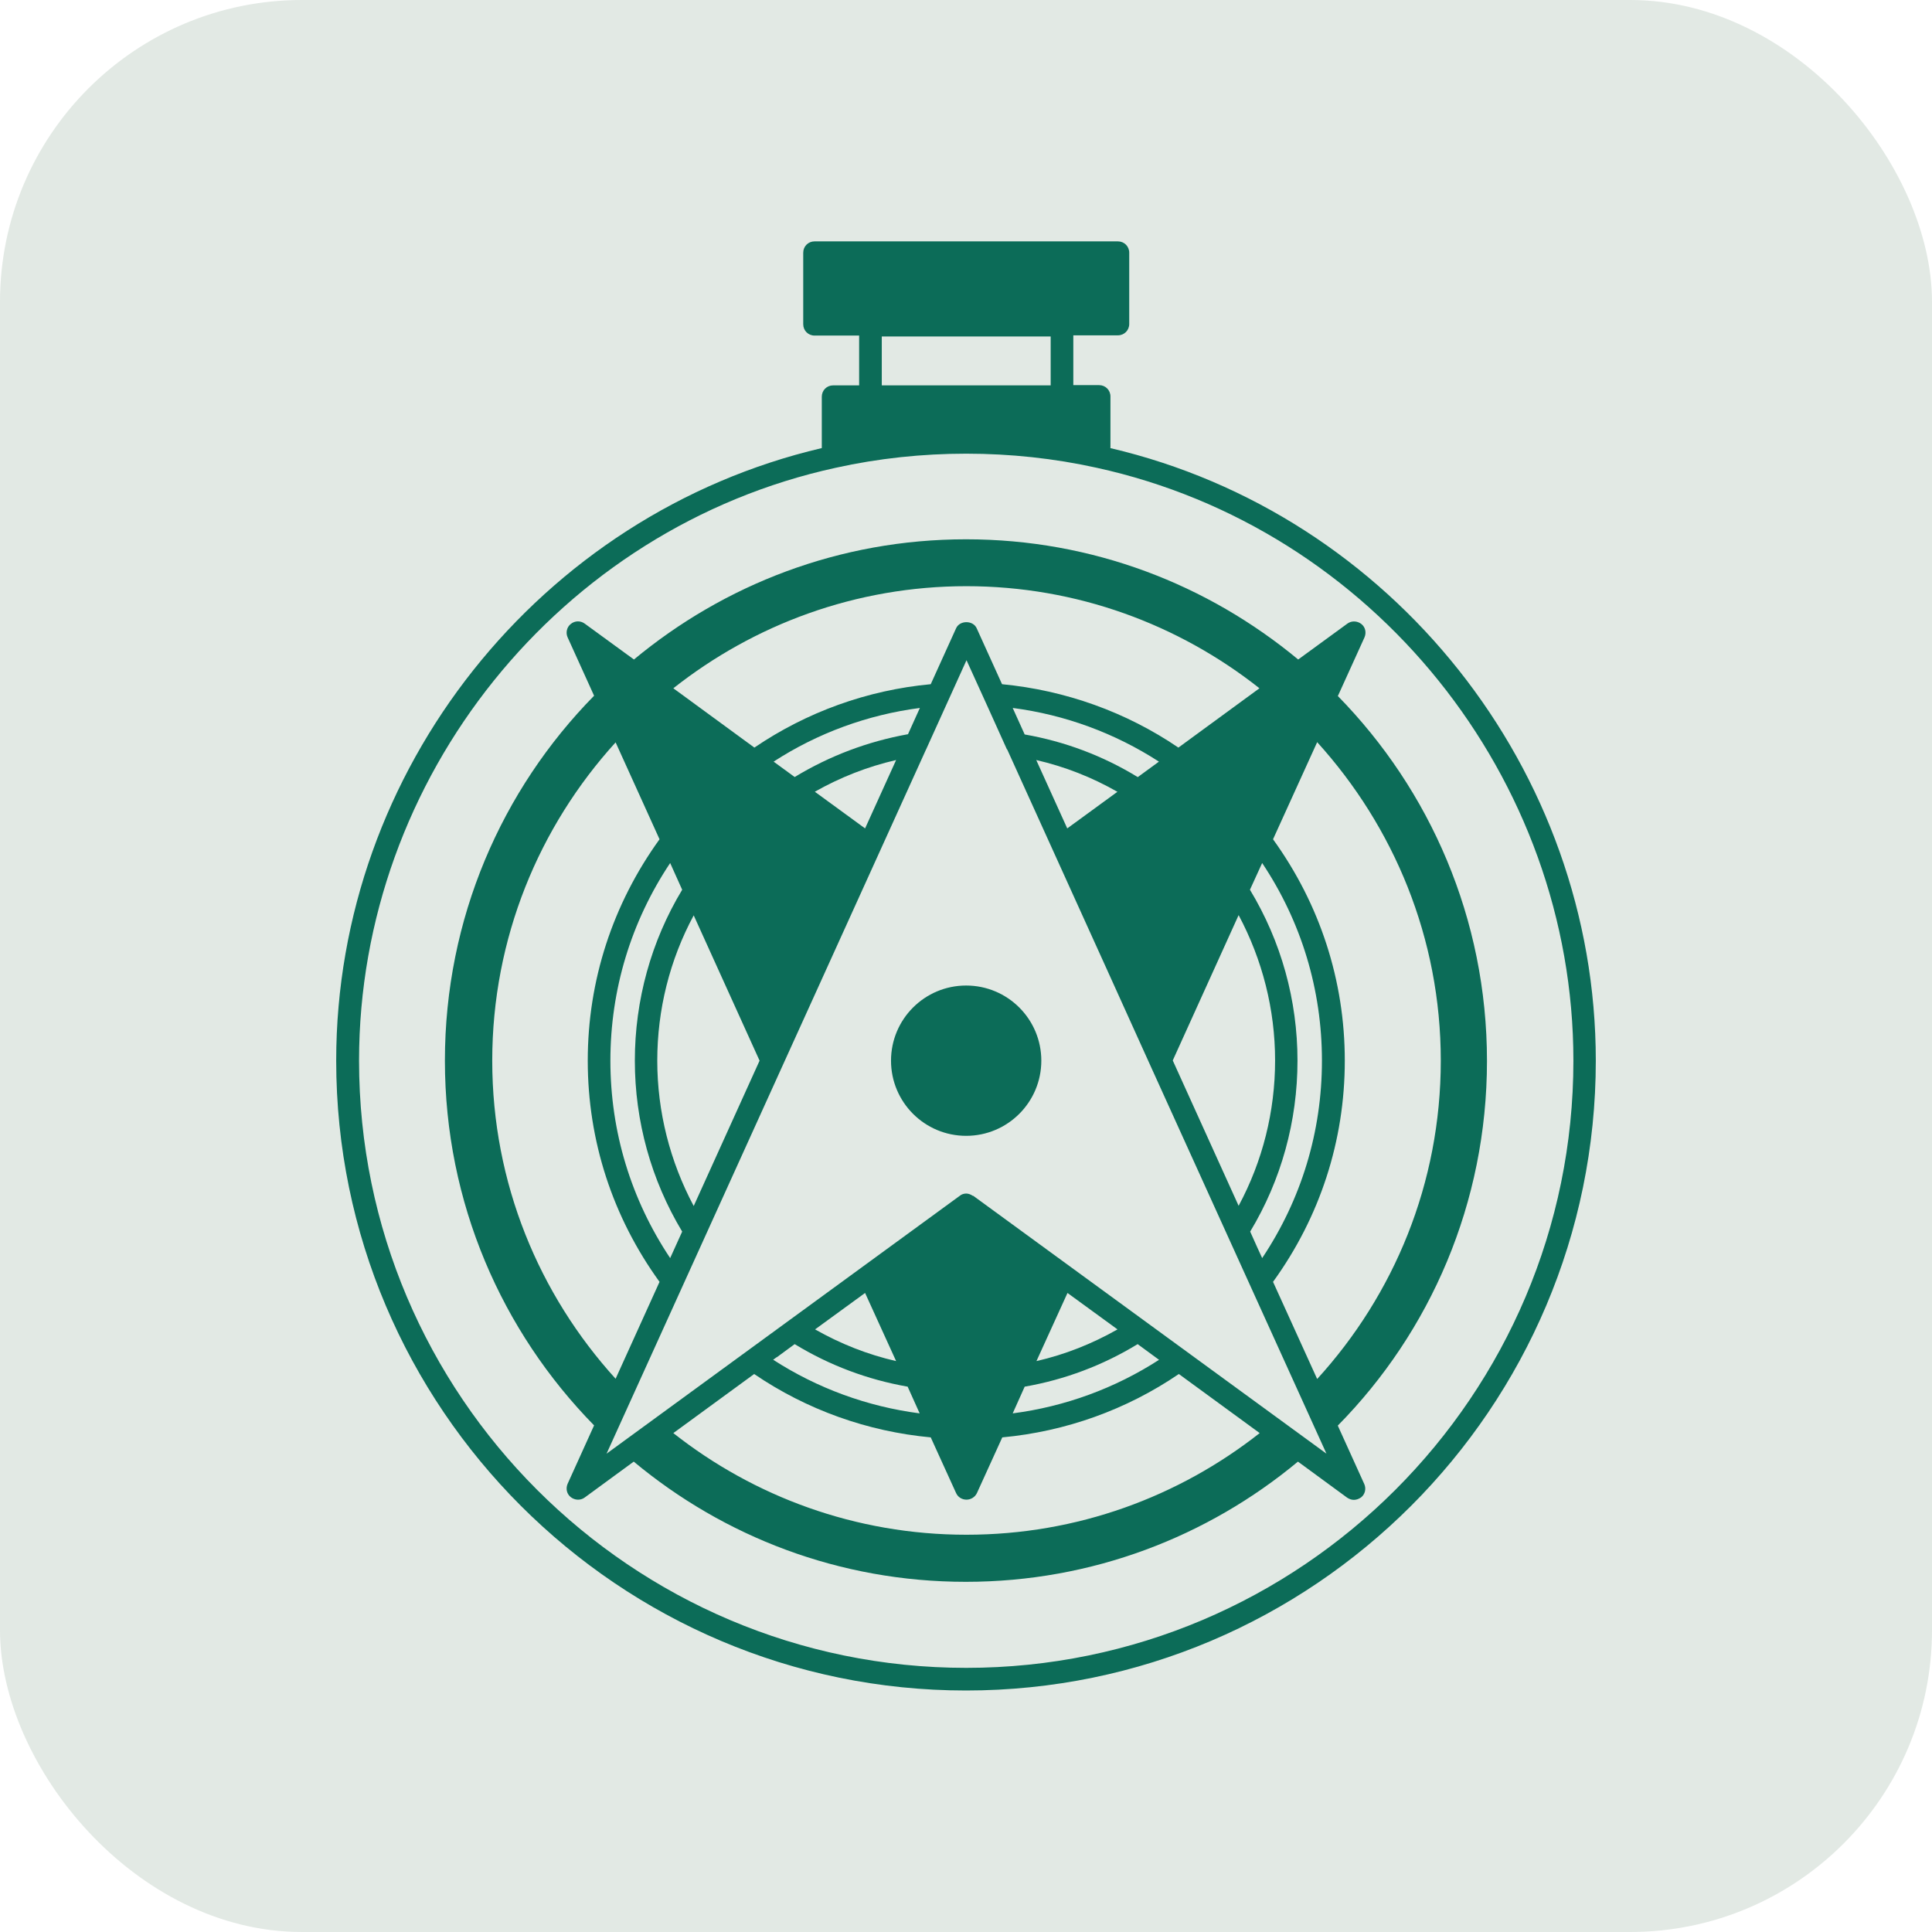
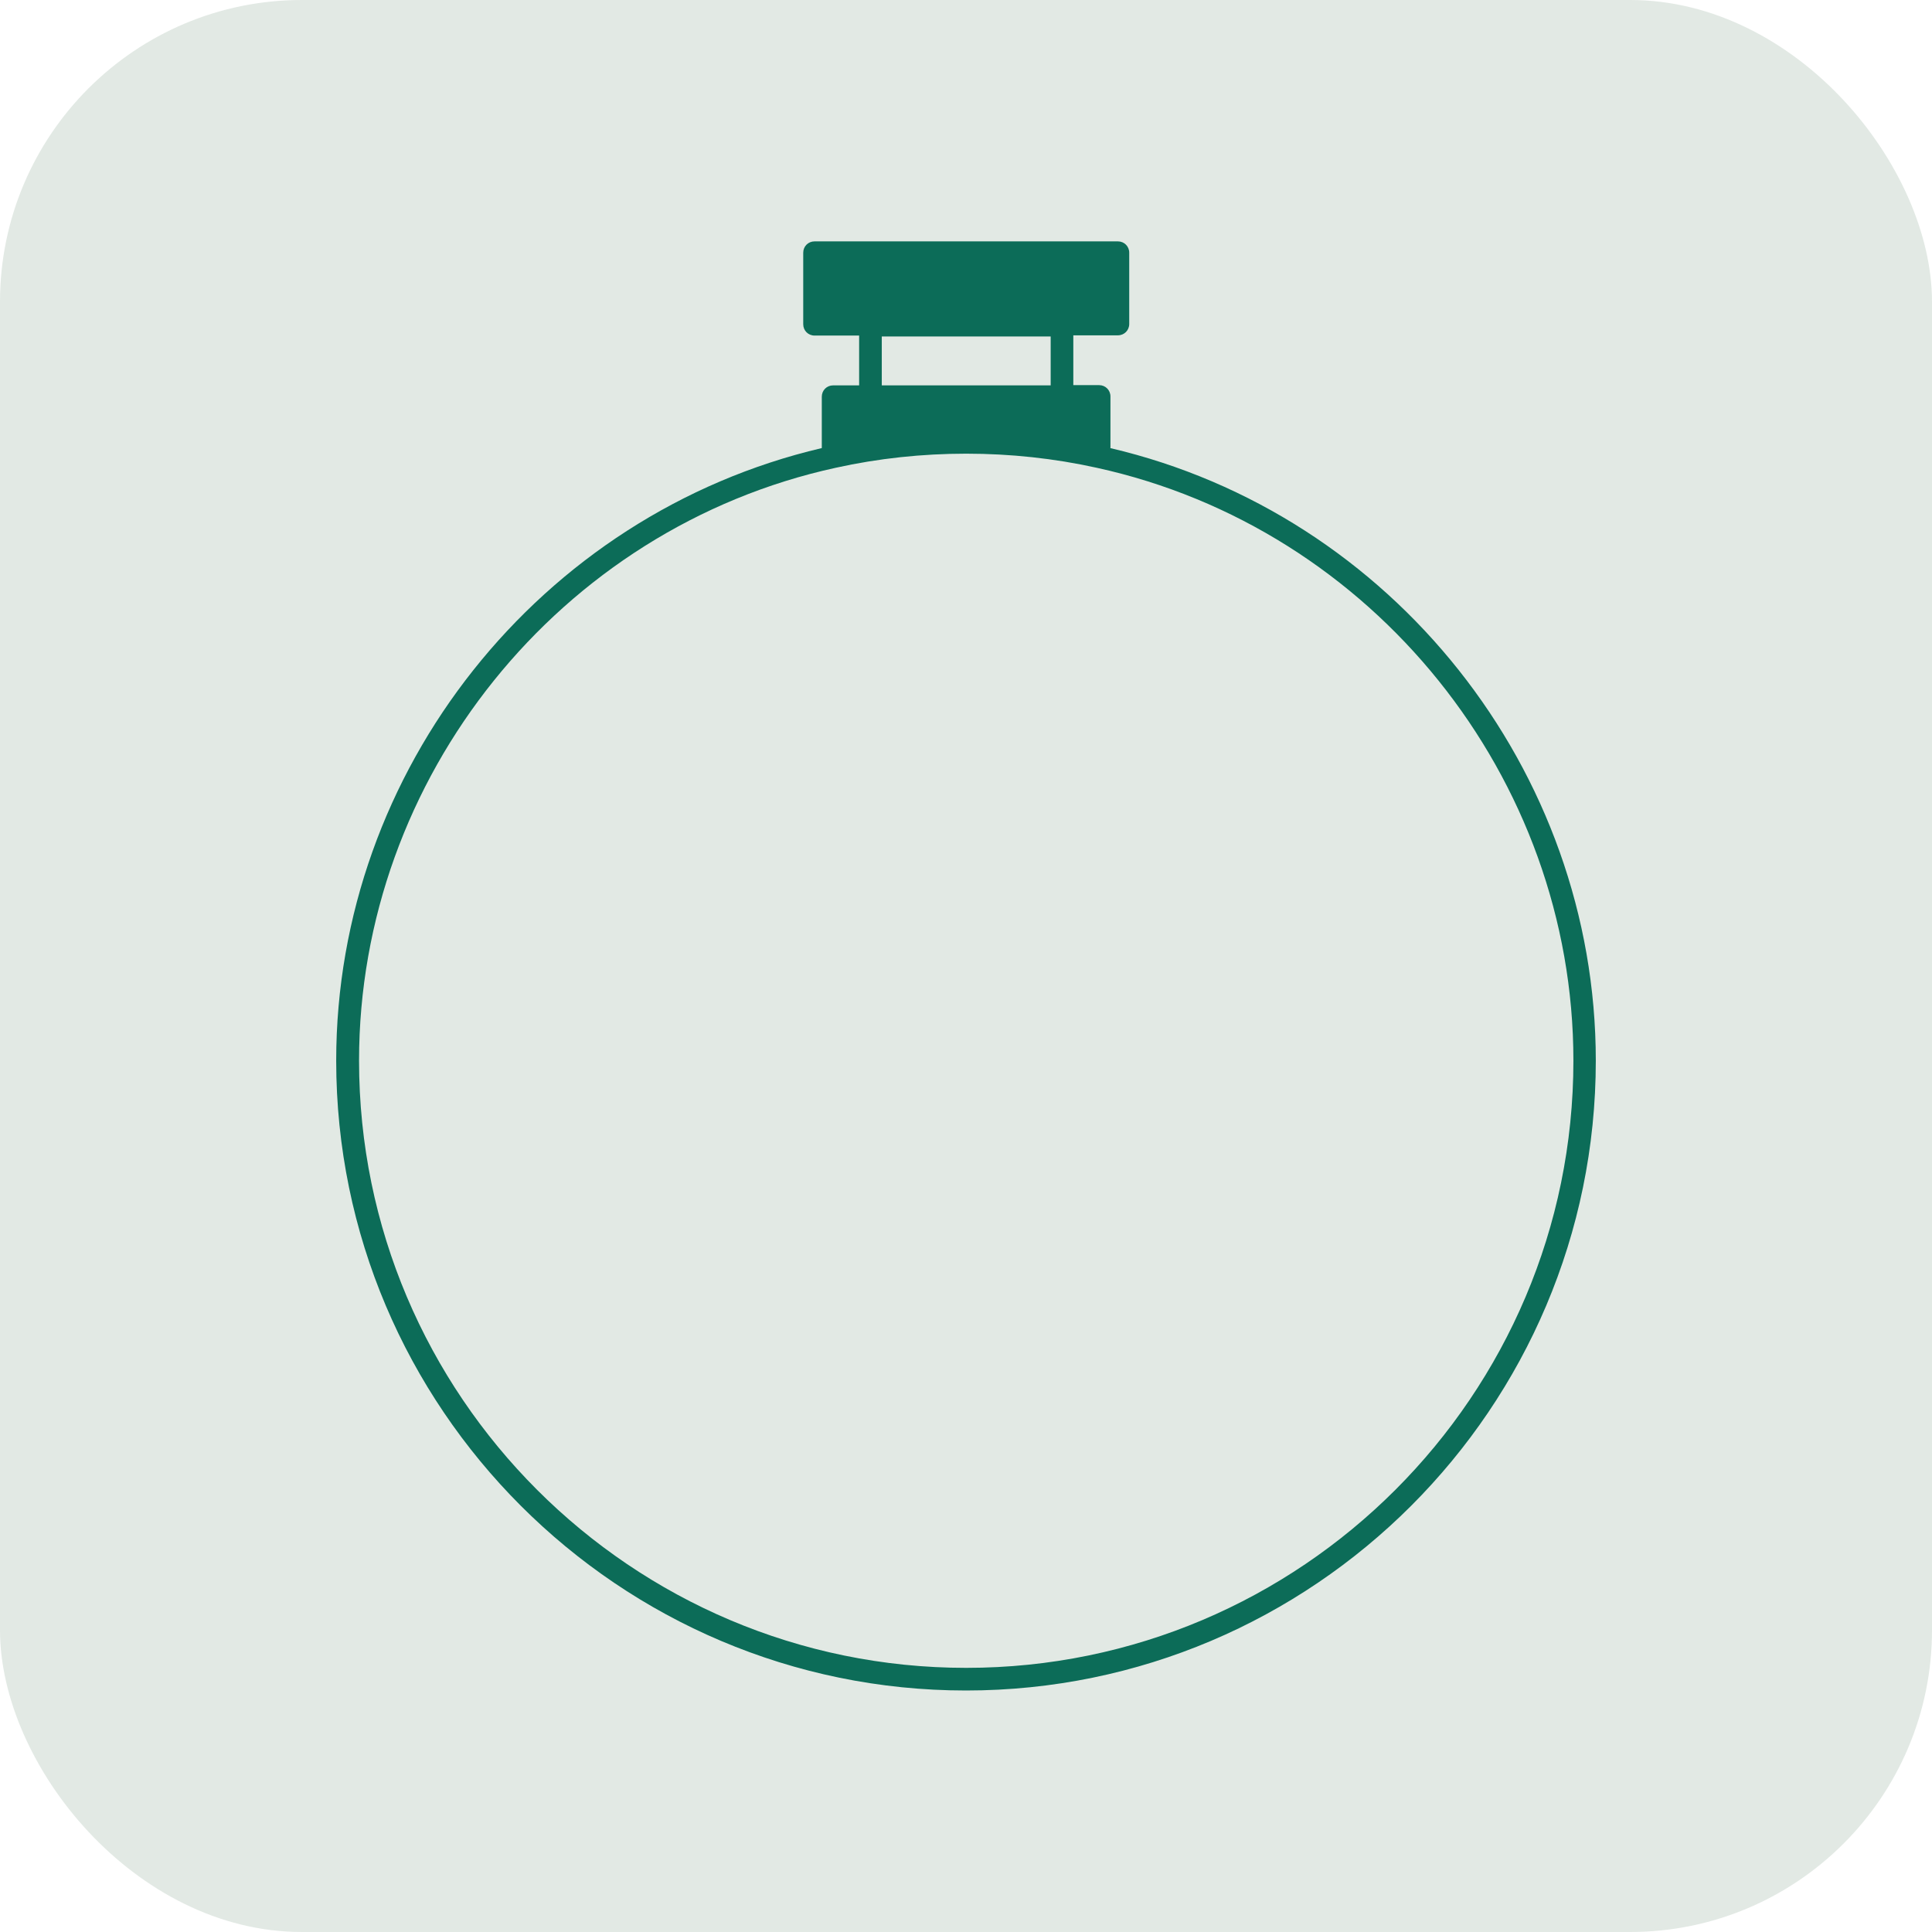
<svg xmlns="http://www.w3.org/2000/svg" width="64" height="64" viewBox="0 0 64 64" fill="none">
  <rect width="64" height="64" rx="10" fill="#6E917C" fill-opacity="0.2" />
  <g clip-path="url(#clip0_788_1946)">
-     <path d="M44.323 23.047L45.201 21.113C45.268 20.955 45.231 20.775 45.096 20.67C44.961 20.565 44.773 20.558 44.638 20.655L43.004 21.847C40.011 19.365 36.194 17.865 32.002 17.865C27.81 17.865 23.992 19.365 21 21.847L19.365 20.655C19.23 20.558 19.043 20.558 18.908 20.67C18.773 20.775 18.735 20.962 18.803 21.113L19.68 23.047C16.621 26.16 14.738 30.427 14.738 35.136C14.738 39.846 16.628 44.106 19.68 47.218L18.803 49.153C18.735 49.31 18.773 49.49 18.908 49.595C19.043 49.7 19.23 49.708 19.365 49.61L20.993 48.418C23.985 50.908 27.81 52.4 31.994 52.4C36.179 52.4 40.011 50.9 42.996 48.418L44.623 49.61C44.691 49.655 44.766 49.685 44.848 49.685C44.931 49.685 45.013 49.655 45.088 49.603C45.223 49.498 45.261 49.31 45.193 49.16L44.316 47.225C47.376 44.121 49.258 39.853 49.258 35.144C49.258 30.434 47.368 26.167 44.316 23.055L44.323 23.047ZM37.686 25.74C36.532 25.035 35.272 24.562 33.944 24.33L33.547 23.452C35.279 23.677 36.929 24.285 38.391 25.23L37.694 25.74H37.686ZM37.019 26.227L35.354 27.442L34.327 25.177C35.272 25.395 36.172 25.747 37.011 26.227H37.019ZM41.031 30.314C41.819 31.792 42.239 33.441 42.239 35.129C42.239 36.816 41.826 38.466 41.031 39.944L38.849 35.129L41.031 30.314ZM41.646 41.316L41.414 40.798C42.441 39.096 42.981 37.139 42.981 35.136C42.981 33.134 42.441 31.184 41.406 29.474L41.759 28.702L41.811 28.589C43.108 30.532 43.791 32.782 43.791 35.136C43.791 37.491 43.108 39.733 41.811 41.676L41.646 41.316ZM32.009 19.418C35.669 19.418 39.044 20.685 41.721 22.8L39.036 24.765C37.304 23.587 35.294 22.867 33.194 22.665L32.354 20.812C32.234 20.543 31.792 20.543 31.672 20.812L30.832 22.665C28.732 22.86 26.722 23.587 24.99 24.765L22.305 22.8C24.975 20.692 28.342 19.418 32.017 19.418H32.009ZM22.598 29.474C21.57 31.177 21.03 33.134 21.03 35.136C21.03 37.139 21.57 39.089 22.598 40.798L22.2 41.676C20.903 39.733 20.22 37.484 20.22 35.136C20.22 32.789 20.903 30.532 22.2 28.589L22.598 29.474ZM22.98 39.951C22.193 38.474 21.773 36.824 21.773 35.136C21.773 33.449 22.185 31.799 22.98 30.322L25.162 35.136L22.98 39.951ZM28.657 27.442L26.992 26.227C27.84 25.747 28.74 25.395 29.685 25.177L28.657 27.442ZM30.075 24.322C28.747 24.562 27.487 25.035 26.325 25.74L25.627 25.23C27.082 24.285 28.74 23.677 30.472 23.452L30.075 24.33V24.322ZM16.306 35.136C16.306 31.079 17.858 27.382 20.393 24.592L21.848 27.802C20.295 29.954 19.47 32.482 19.47 35.136C19.47 37.791 20.295 40.318 21.848 42.463L20.393 45.673C17.858 42.883 16.306 39.194 16.306 35.136ZM32.009 50.84C28.342 50.84 24.968 49.573 22.305 47.473L24.983 45.516C26.722 46.7 28.732 47.42 30.832 47.615L31.672 49.46C31.732 49.595 31.867 49.678 32.017 49.678C32.167 49.678 32.302 49.588 32.362 49.46L33.202 47.615C35.302 47.42 37.312 46.7 39.051 45.516L41.729 47.473C39.051 49.58 35.684 50.84 32.017 50.84H32.009ZM38.399 45.043C36.937 45.988 35.279 46.595 33.547 46.82L33.944 45.935C35.272 45.703 36.532 45.23 37.686 44.526L38.279 44.961L38.391 45.043H38.399ZM25.732 44.961L26.325 44.526C27.48 45.23 28.74 45.703 30.067 45.935L30.465 46.82C28.732 46.595 27.075 45.988 25.612 45.043L25.725 44.961H25.732ZM34.334 45.088L35.362 42.831L37.019 44.038C36.172 44.518 35.279 44.871 34.334 45.088ZM28.657 42.831L29.685 45.088C28.74 44.871 27.847 44.518 27 44.038L28.657 42.831ZM32.227 39.614C32.159 39.569 32.084 39.538 32.009 39.538C31.934 39.538 31.852 39.561 31.792 39.614L20.093 48.155L25.927 35.294L26.962 33.014L30.674 24.832C30.674 24.832 30.682 24.825 30.682 24.817L31.29 23.475L32.017 21.87L32.729 23.437L33.352 24.817C33.352 24.817 33.359 24.825 33.367 24.832L36.712 32.212L38.106 35.294L43.941 48.155L32.242 39.614H32.227ZM42.171 42.463C43.724 40.318 44.548 37.791 44.548 35.136C44.548 32.482 43.724 29.954 42.171 27.802L43.633 24.585C46.168 27.382 47.728 31.072 47.728 35.136C47.728 39.201 46.176 42.891 43.633 45.681L42.171 42.463Z" fill="#0C6C58" />
    <path d="M36.785 14.835V13.133C36.785 12.923 36.62 12.758 36.41 12.758H35.555V11.108H37.032C37.242 11.108 37.407 10.943 37.407 10.733V8.371C37.407 8.161 37.242 7.996 37.032 7.996H26.983C26.773 7.996 26.608 8.161 26.608 8.371V10.741C26.608 10.951 26.773 11.116 26.983 11.116H28.46V12.766H27.598C27.388 12.766 27.223 12.931 27.223 13.141V14.843C17.886 17.033 11.137 25.507 11.137 35.136C11.137 46.641 20.496 56 32 56C43.504 56 52.863 46.641 52.863 35.136C52.863 25.507 46.114 17.025 36.777 14.843L36.785 14.835ZM29.21 12.766V11.146H34.805V12.766H29.21ZM32.008 55.25C20.916 55.25 11.894 46.228 11.894 35.136C11.894 25.755 18.539 17.49 27.688 15.495C30.5 14.873 33.515 14.873 36.327 15.495C45.477 17.498 52.121 25.755 52.121 35.136C52.121 46.228 43.099 55.25 32.008 55.25Z" fill="#0C6C58" />
-     <path d="M32.005 37.626C33.38 37.626 34.495 36.511 34.495 35.136C34.495 33.761 33.38 32.647 32.005 32.647C30.63 32.647 29.516 33.761 29.516 35.136C29.516 36.511 30.63 37.626 32.005 37.626Z" fill="#0C6C58" />
  </g>
  <defs>
    <clipPath id="clip0_788_1946">
      <rect width="48" height="48" fill="white" transform="translate(8 8)" />
    </clipPath>
  </defs>
</svg>